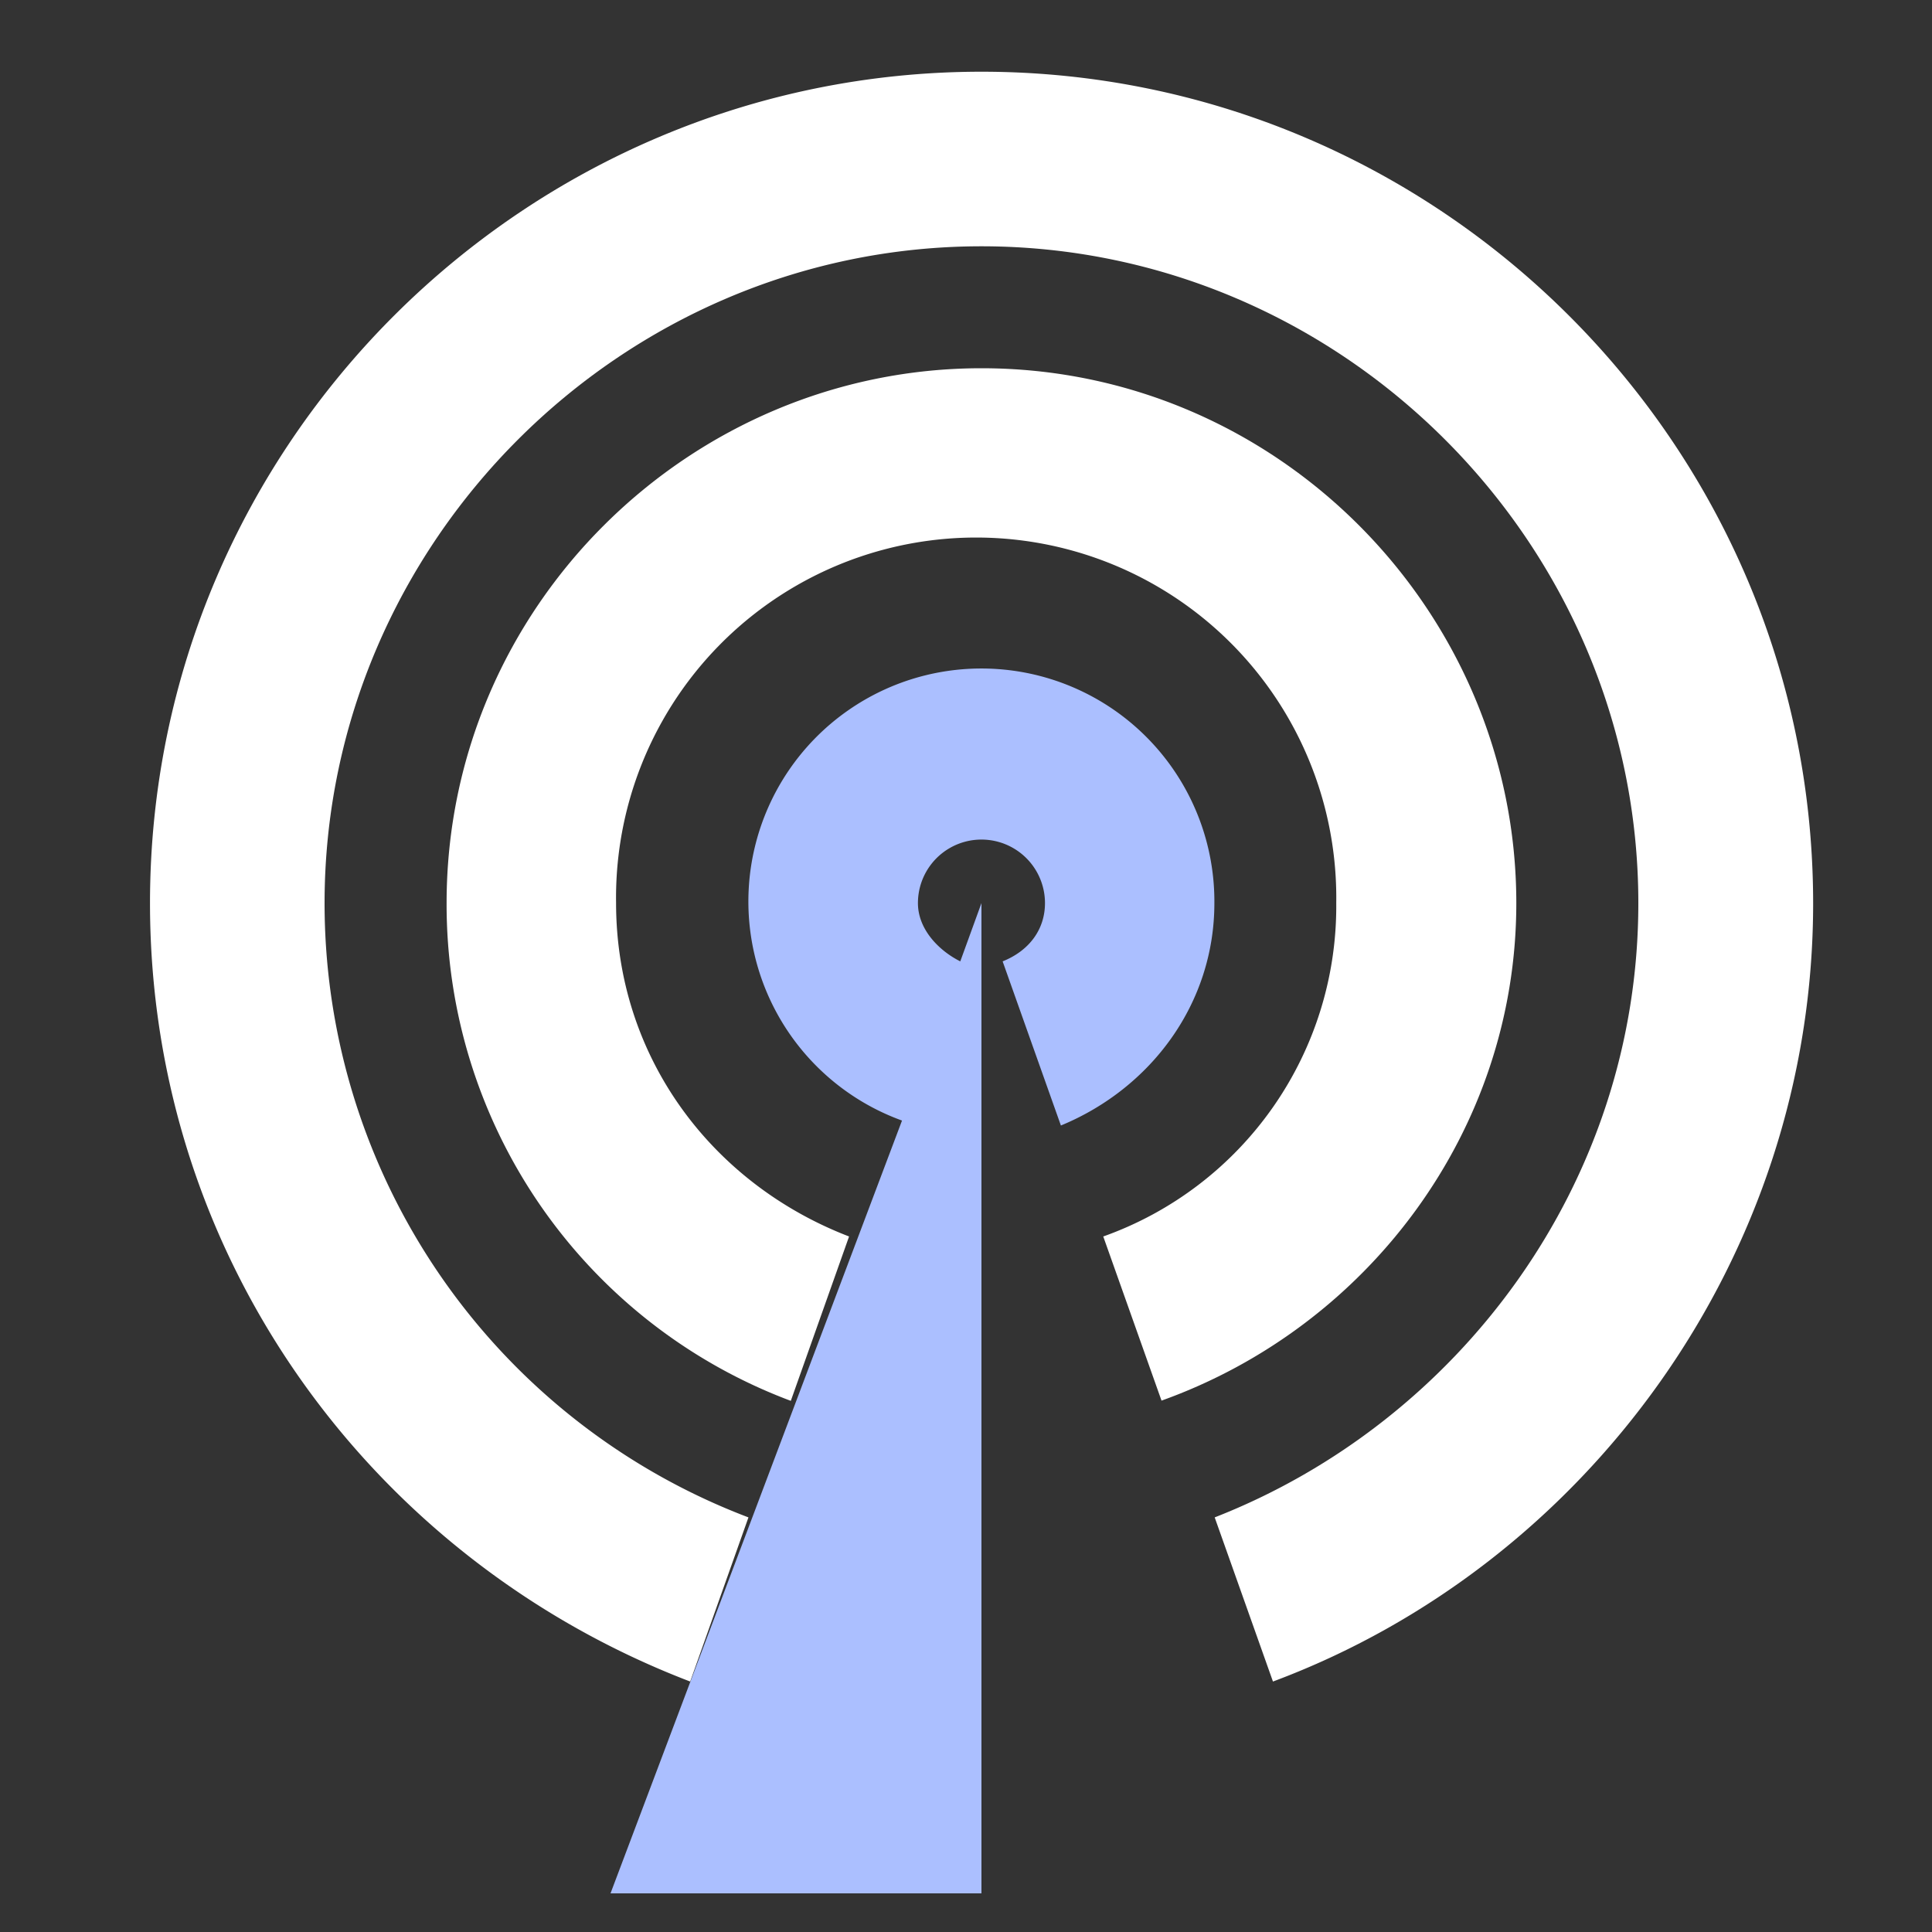
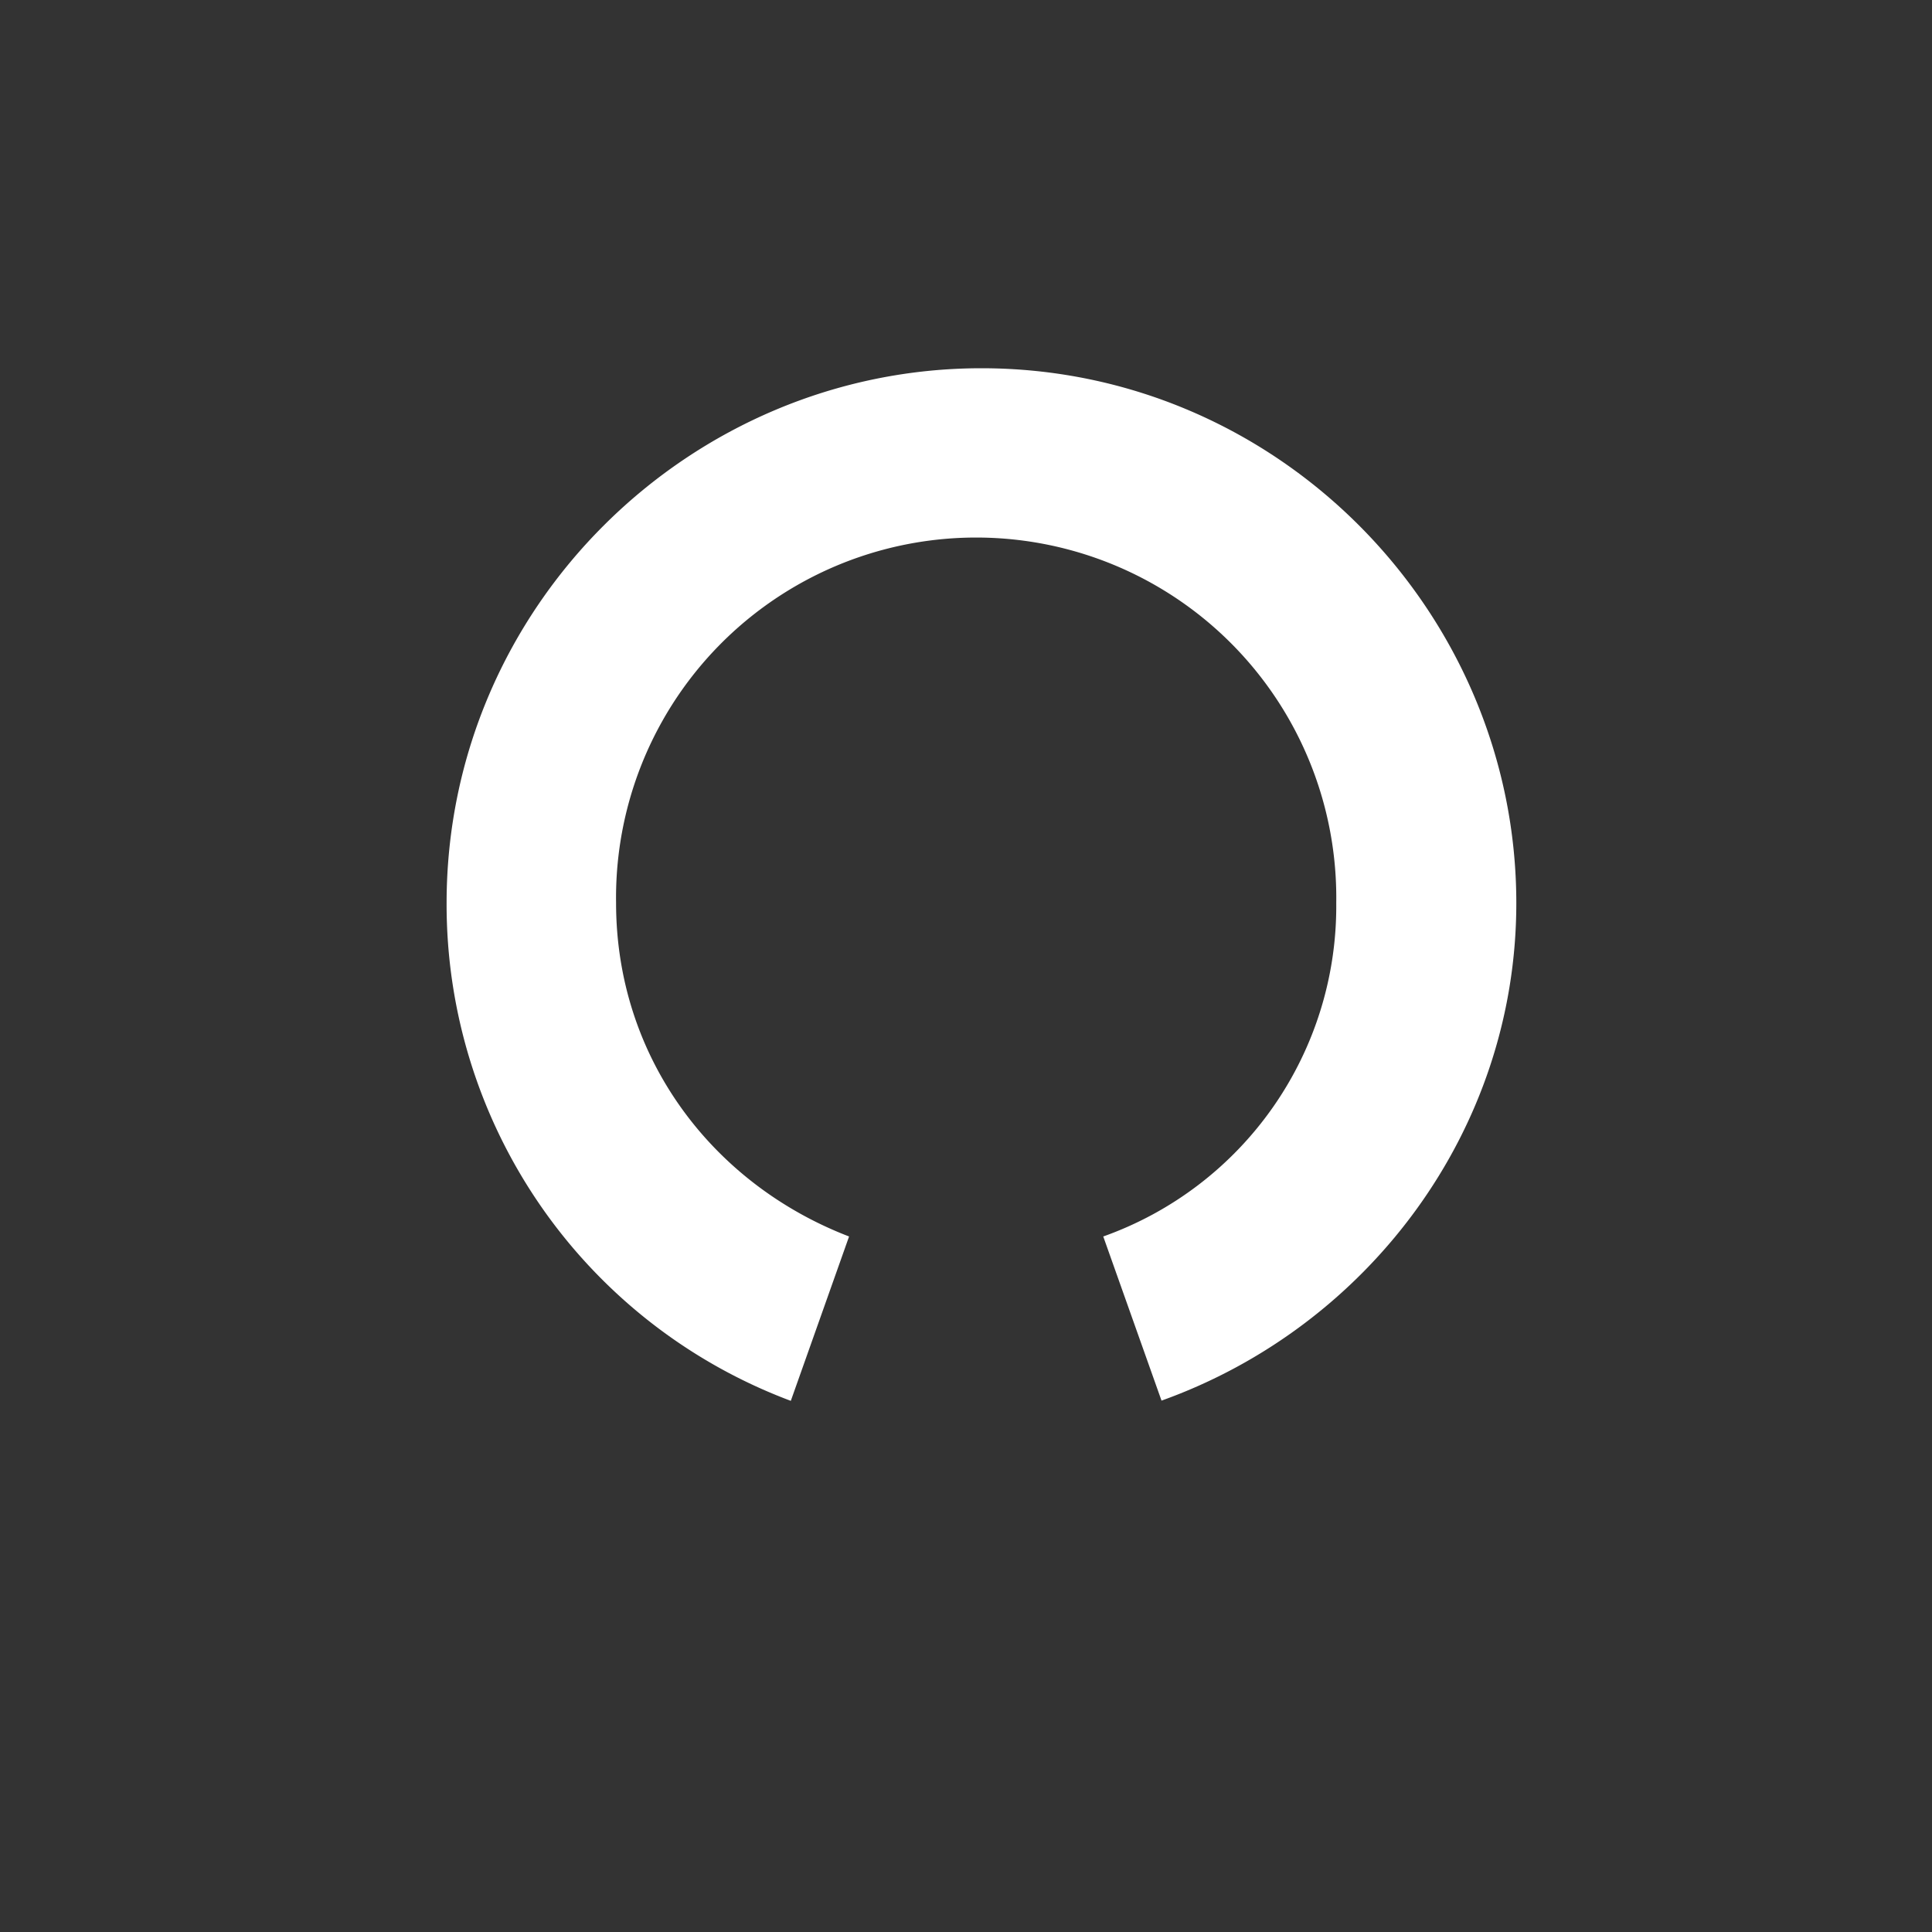
<svg xmlns="http://www.w3.org/2000/svg" id="Capa_1" data-name="Capa 1" viewBox="0 0 250 250">
  <rect x="0" y="0" width="250" height="250" fill="#333333" stroke="none" />
  <defs>
    <style>.cls-1{fill:#abbfff;}.cls-2{fill:#fff;}</style>
  </defs>
-   <path class="cls-1" d="M157.14,116.86A30.15,30.15,0,1,0,116.72,145L79,245h48V116.86l-2.74,7.54c-2.74-1.37-5.48-4.12-5.48-7.54a8.22,8.22,0,0,1,16.44,0c0,3.42-2.05,6.17-5.48,7.54l7.54,21.24C148.92,140.84,157.14,129.88,157.14,116.86Z" />
-   <path class="cls-2" d="M196.21,116.86c0-37.68-30.84-69.21-69.21-69.21-37.69,0-69.21,30.83-69.21,69.21a68.6,68.6,0,0,0,44.54,64.41L109.87,160c-17.82-6.85-30.15-23.29-30.15-43.16a46.6,46.6,0,1,1,93.19,0A45.35,45.35,0,0,1,142.76,160l7.54,21.24C177,171.68,196.21,146.32,196.21,116.86Z" />
-   <path class="cls-2" d="M127,9.28c-58.93,0-107.59,48-107.59,107.58,0,45.91,28.78,85,69.9,100.73l7.54-21.24A85,85,0,0,1,42,116.87c0-46.6,38.37-85,85-85s85,38.37,85,85c0,36.31-23.29,67.15-54.82,79.48l7.54,21.24c40.44-15.08,69.9-54.82,69.9-100.73C234.58,57.24,185.93,9.28,127,9.28Z" />
+   <path class="cls-2" d="M196.21,116.86c0-37.68-30.84-69.21-69.21-69.21-37.69,0-69.21,30.83-69.21,69.21a68.6,68.6,0,0,0,44.54,64.41L109.87,160c-17.82-6.85-30.15-23.29-30.15-43.16a46.6,46.6,0,1,1,93.19,0A45.35,45.35,0,0,1,142.76,160l7.54,21.24C177,171.68,196.21,146.32,196.21,116.86" />
</svg>